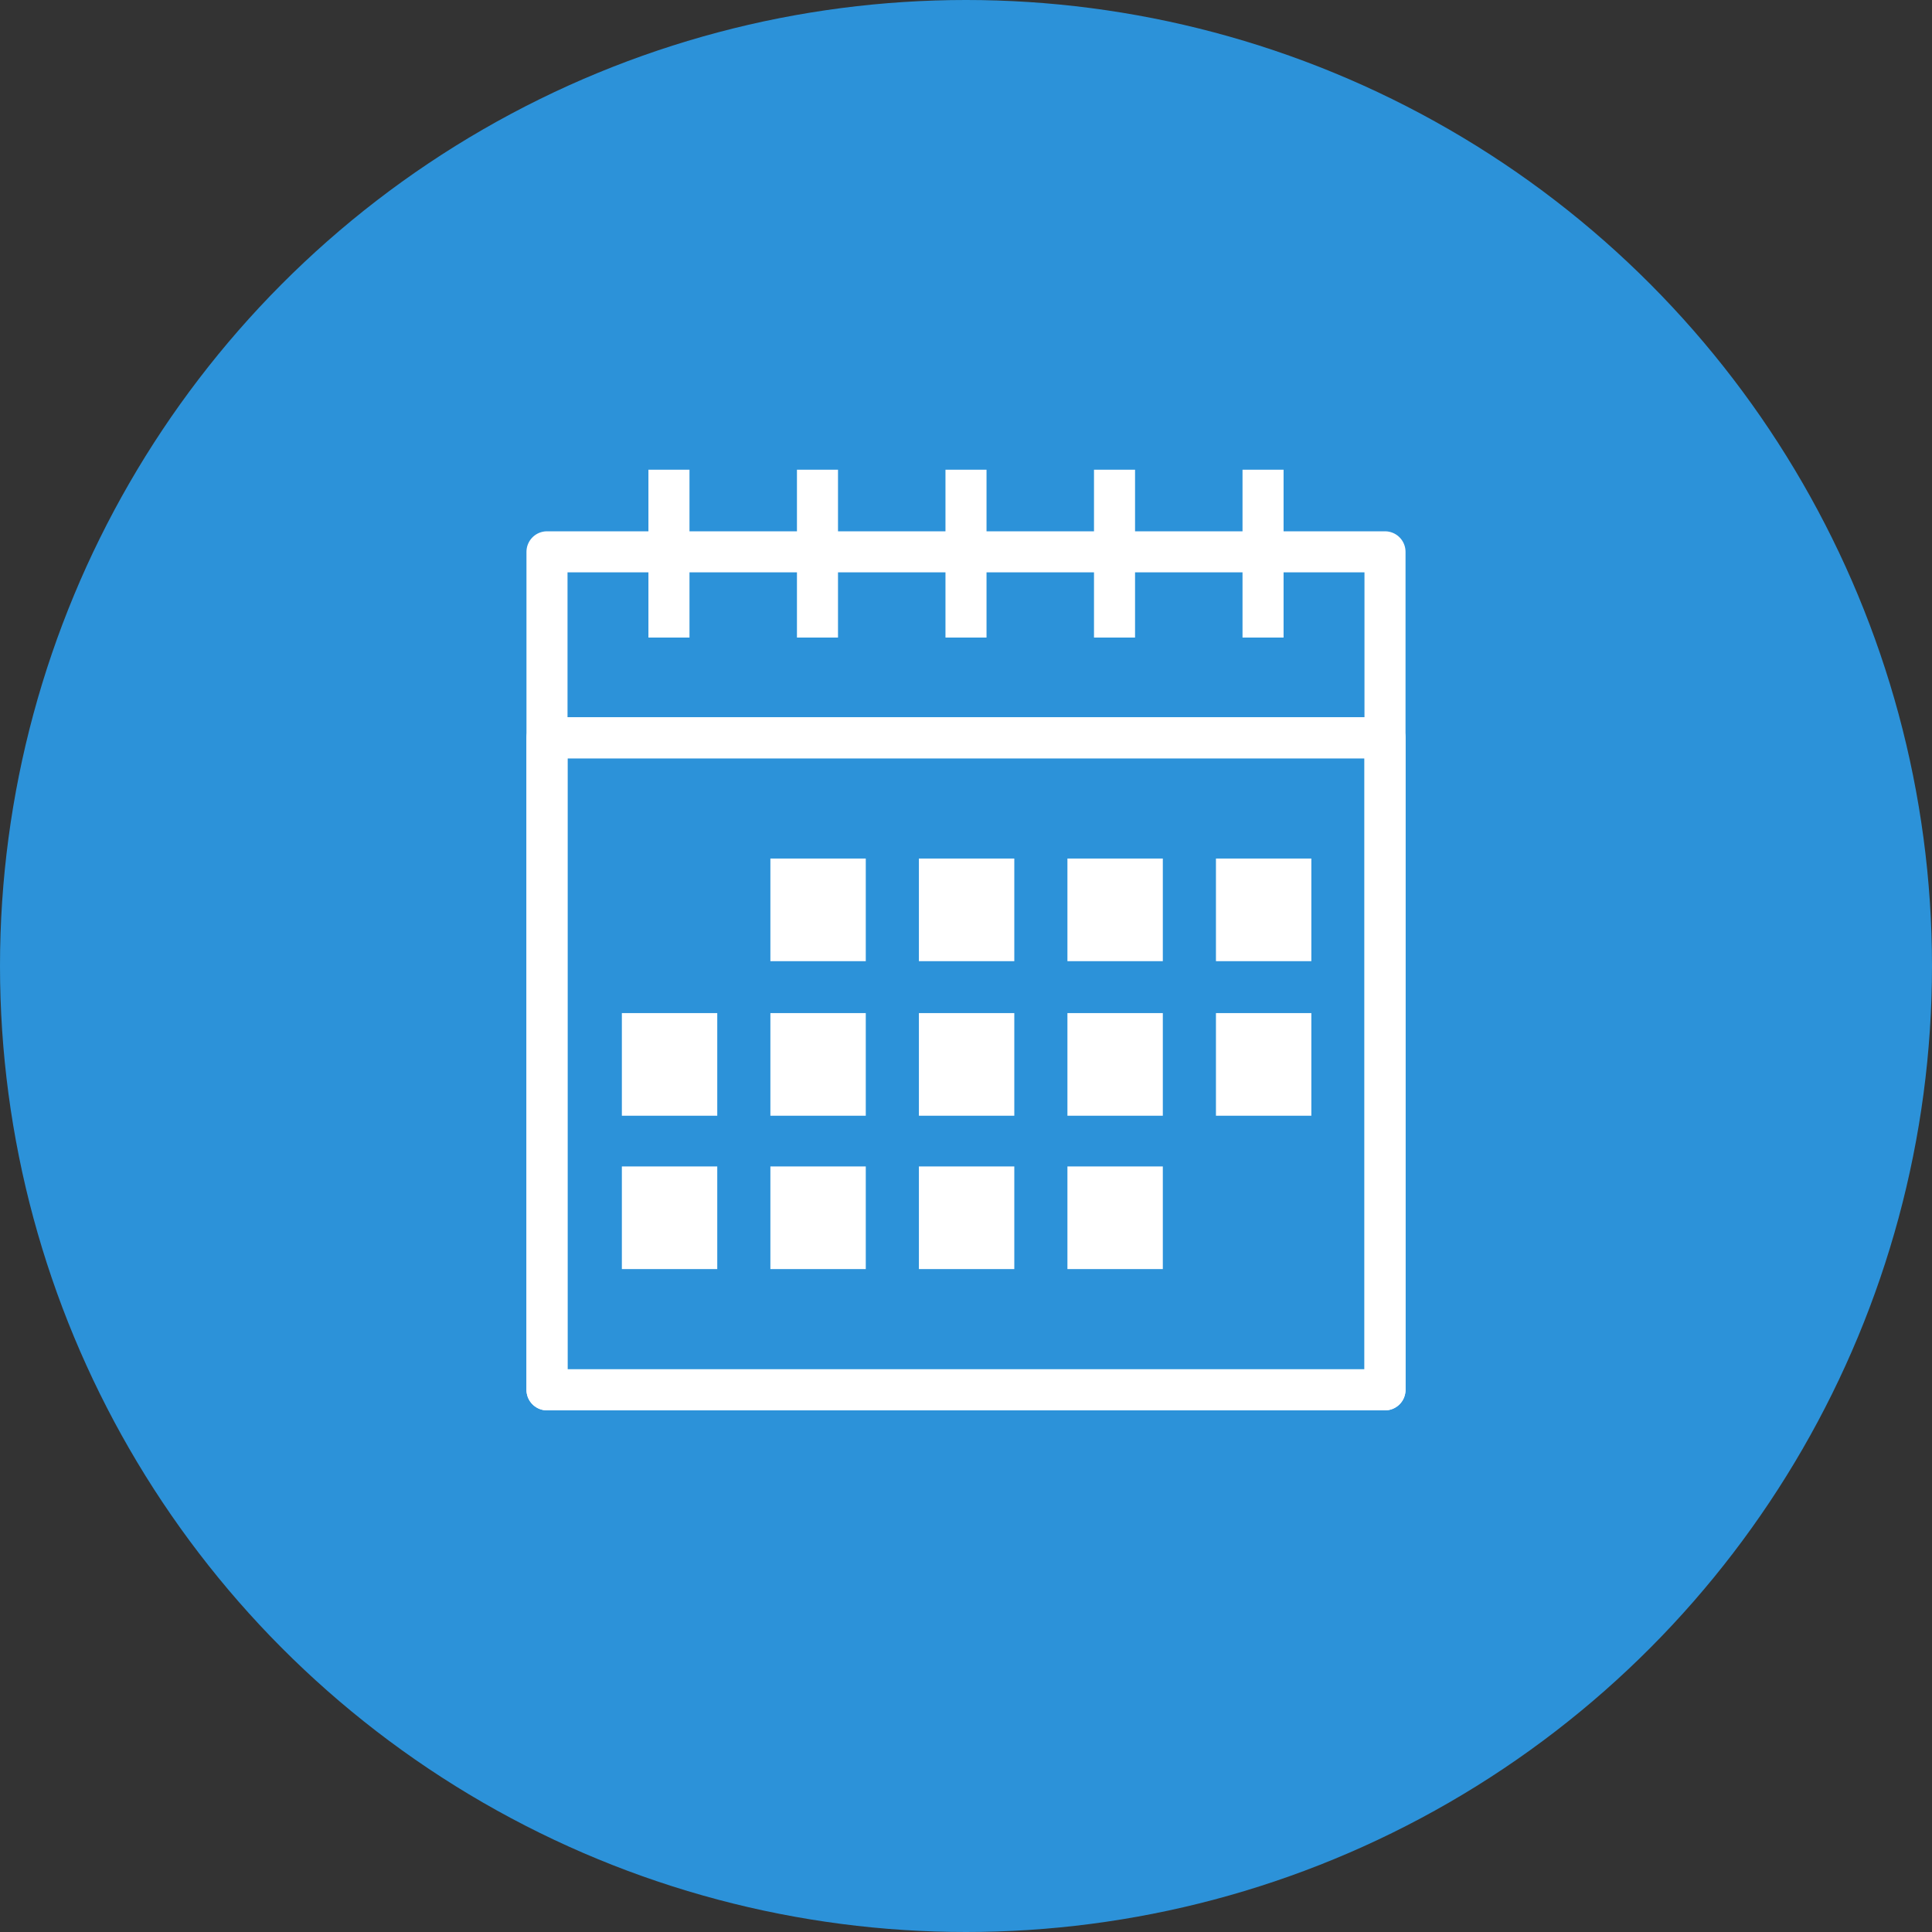
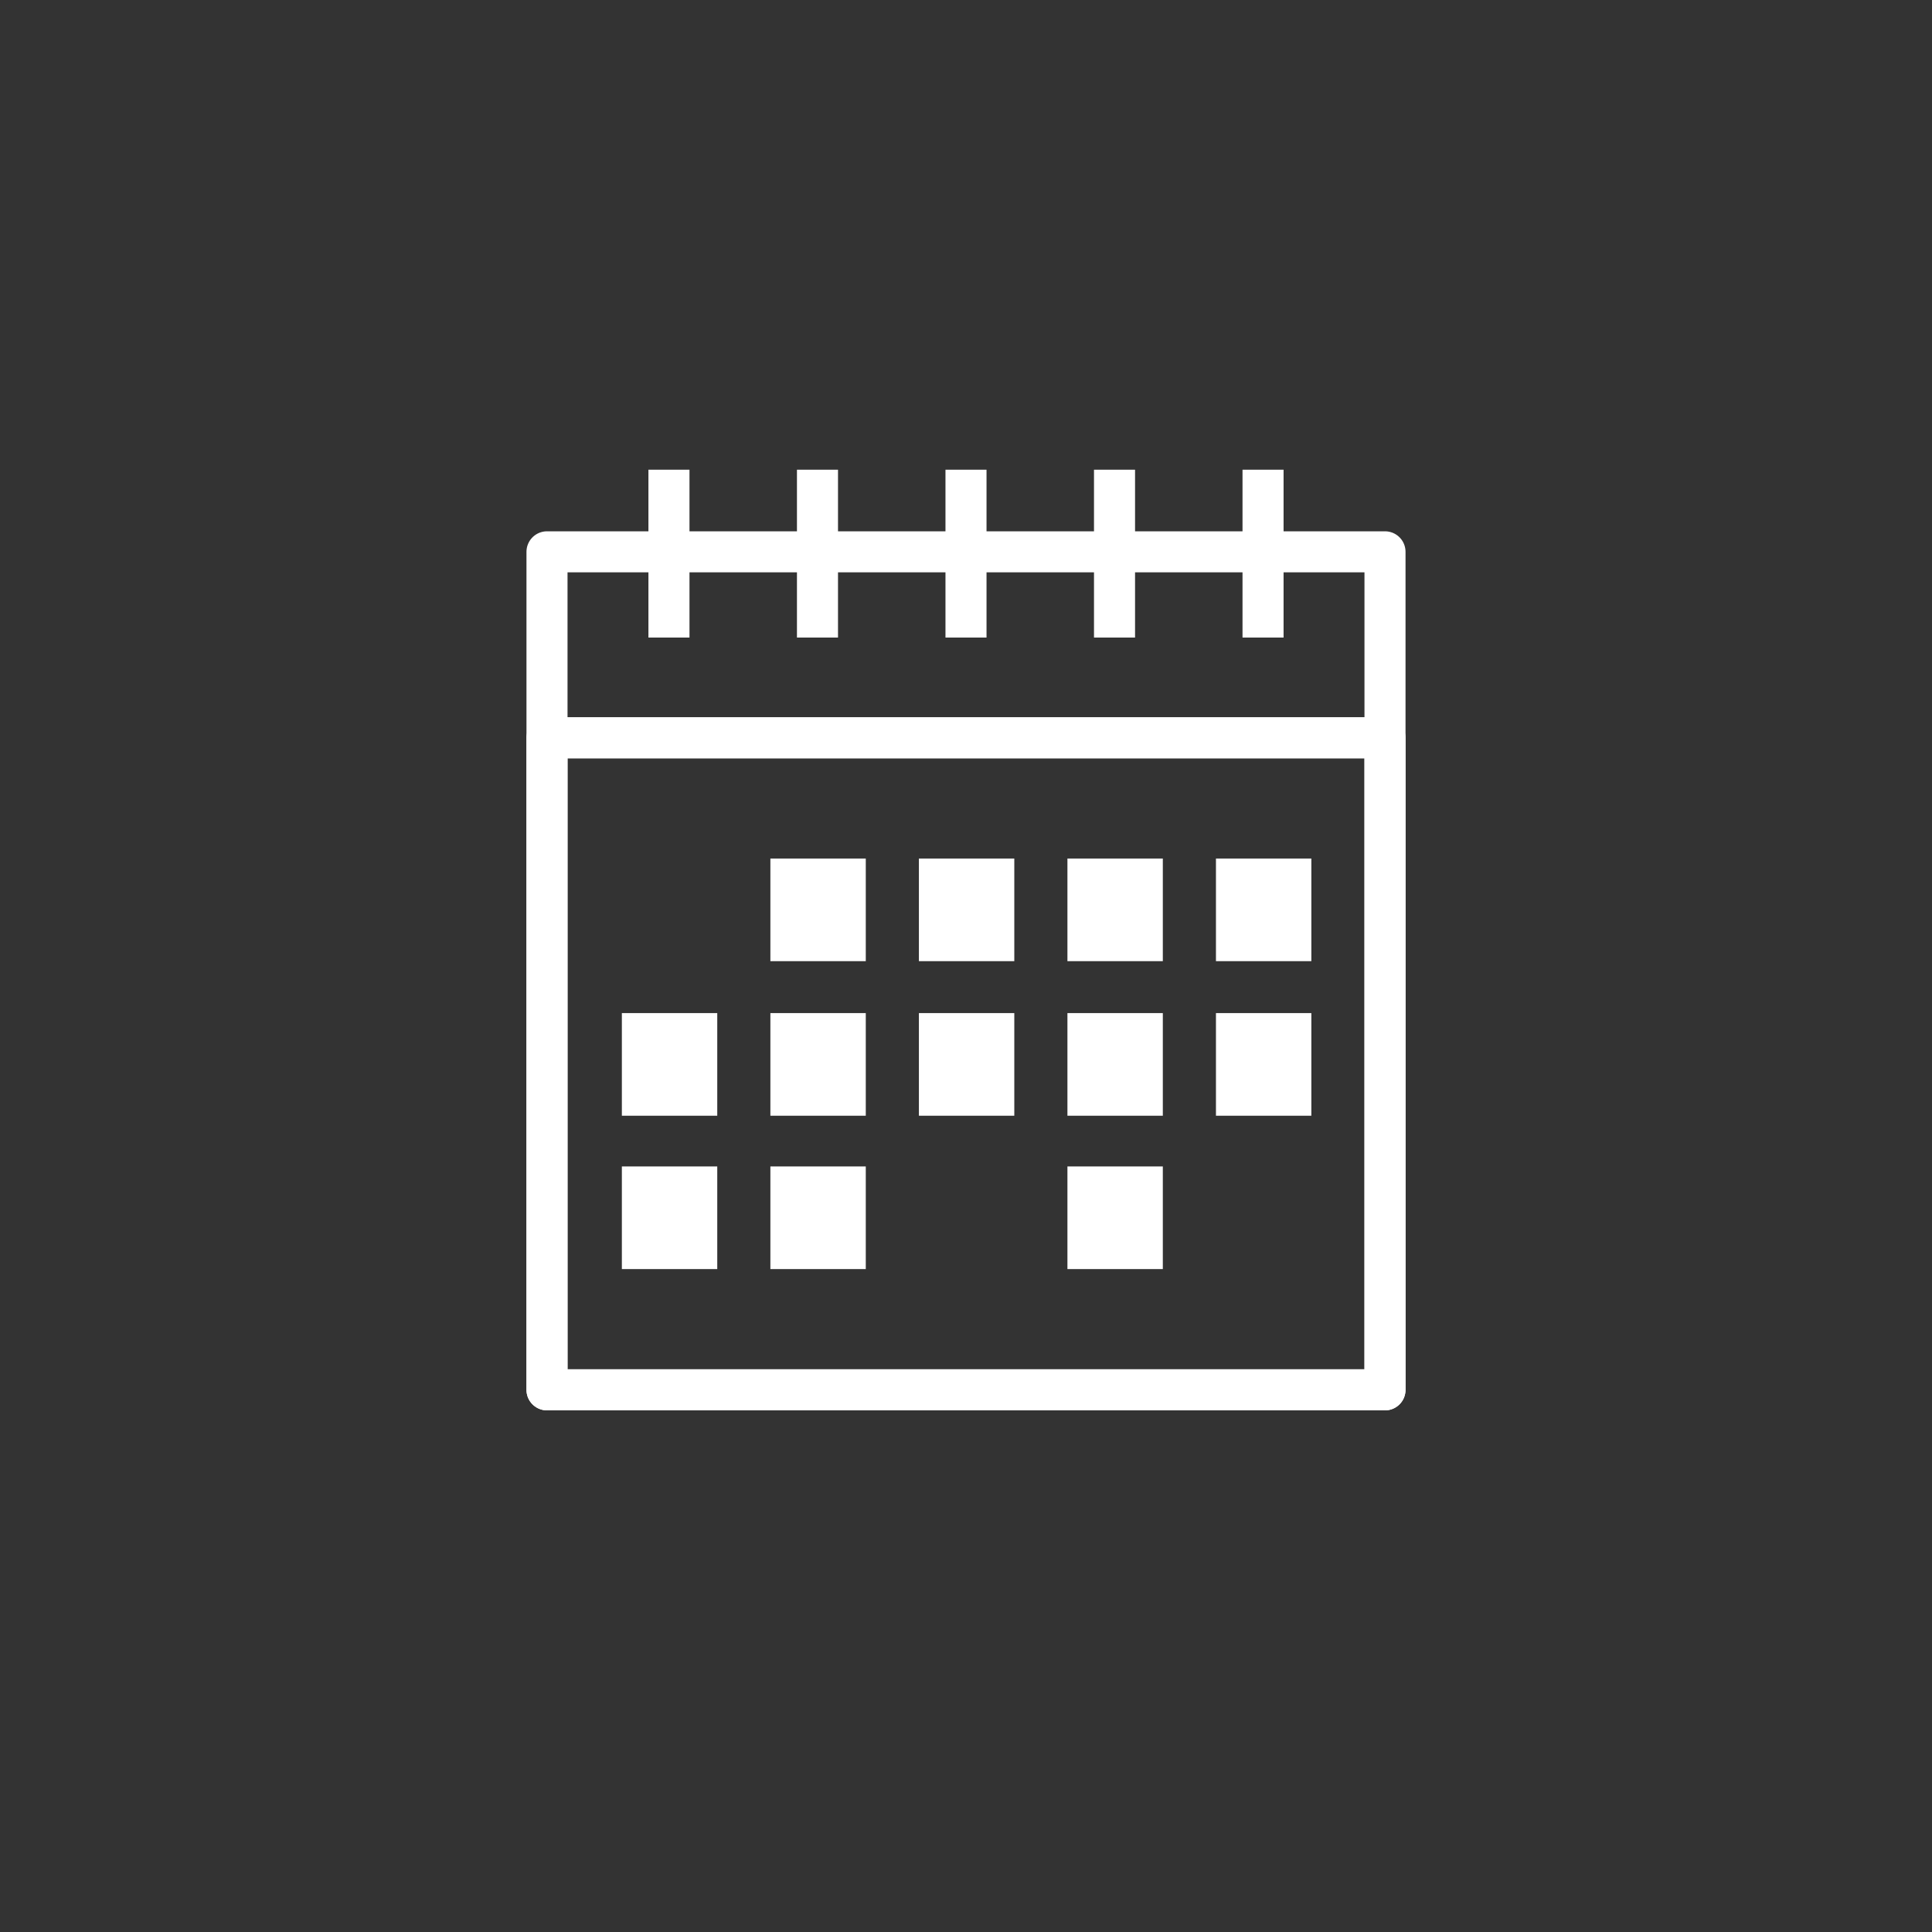
<svg xmlns="http://www.w3.org/2000/svg" version="1.1" id="レイヤー_1" x="0px" y="0px" width="160px" height="160px" viewBox="0 0 160 160" style="enable-background:new 0 0 160 160;" xml:space="preserve">
  <rect x="0" y="0" width="160" height="160" fill="#333333" stroke="none" />
  <style type="text/css">
	.st0{fill:#2C92D9;enable-background:new    ;}
	.st1{fill:none;stroke:#FFFFFF;stroke-width:3.4;stroke-linejoin:round;stroke-miterlimit:10;}
	.st2{fill:#FFFFFF;}
</style>
  <g>
-     <circle class="st0" cx="80" cy="80" r="80" />
    <g>
      <rect x="45.3" y="61.1" class="st1" width="69.4" height="54" />
      <rect x="45.3" y="45.7" class="st1" width="69.4" height="69.4" />
      <line class="st1" x1="45.3" y1="61.1" x2="114.7" y2="61.1" />
      <rect x="63.8" y="71.1" class="st2" width="7.9" height="8.5" />
      <rect x="76.1" y="71.1" class="st2" width="7.9" height="8.5" />
      <rect x="88.4" y="71.1" class="st2" width="7.9" height="8.5" />
      <rect x="100.7" y="71.1" class="st2" width="7.9" height="8.5" />
      <rect x="51.5" y="83.9" class="st2" width="7.9" height="8.5" />
      <rect x="63.8" y="83.9" class="st2" width="7.9" height="8.5" />
      <rect x="76.1" y="83.9" class="st2" width="7.9" height="8.5" />
      <rect x="88.4" y="83.9" class="st2" width="7.9" height="8.5" />
      <rect x="100.7" y="83.9" class="st2" width="7.9" height="8.5" />
      <rect x="51.5" y="96.6" class="st2" width="7.9" height="8.5" />
      <rect x="63.8" y="96.6" class="st2" width="7.9" height="8.5" />
-       <rect x="76.1" y="96.6" class="st2" width="7.9" height="8.5" />
      <rect x="88.4" y="96.6" class="st2" width="7.9" height="8.5" />
      <line class="st1" x1="55.4" y1="38.9" x2="55.4" y2="52.8" />
      <line class="st1" x1="67.7" y1="38.9" x2="67.7" y2="52.8" />
      <line class="st1" x1="80" y1="38.9" x2="80" y2="52.8" />
      <line class="st1" x1="92.3" y1="38.9" x2="92.3" y2="52.8" />
      <line class="st1" x1="104.6" y1="38.9" x2="104.6" y2="52.8" />
    </g>
  </g>
</svg>